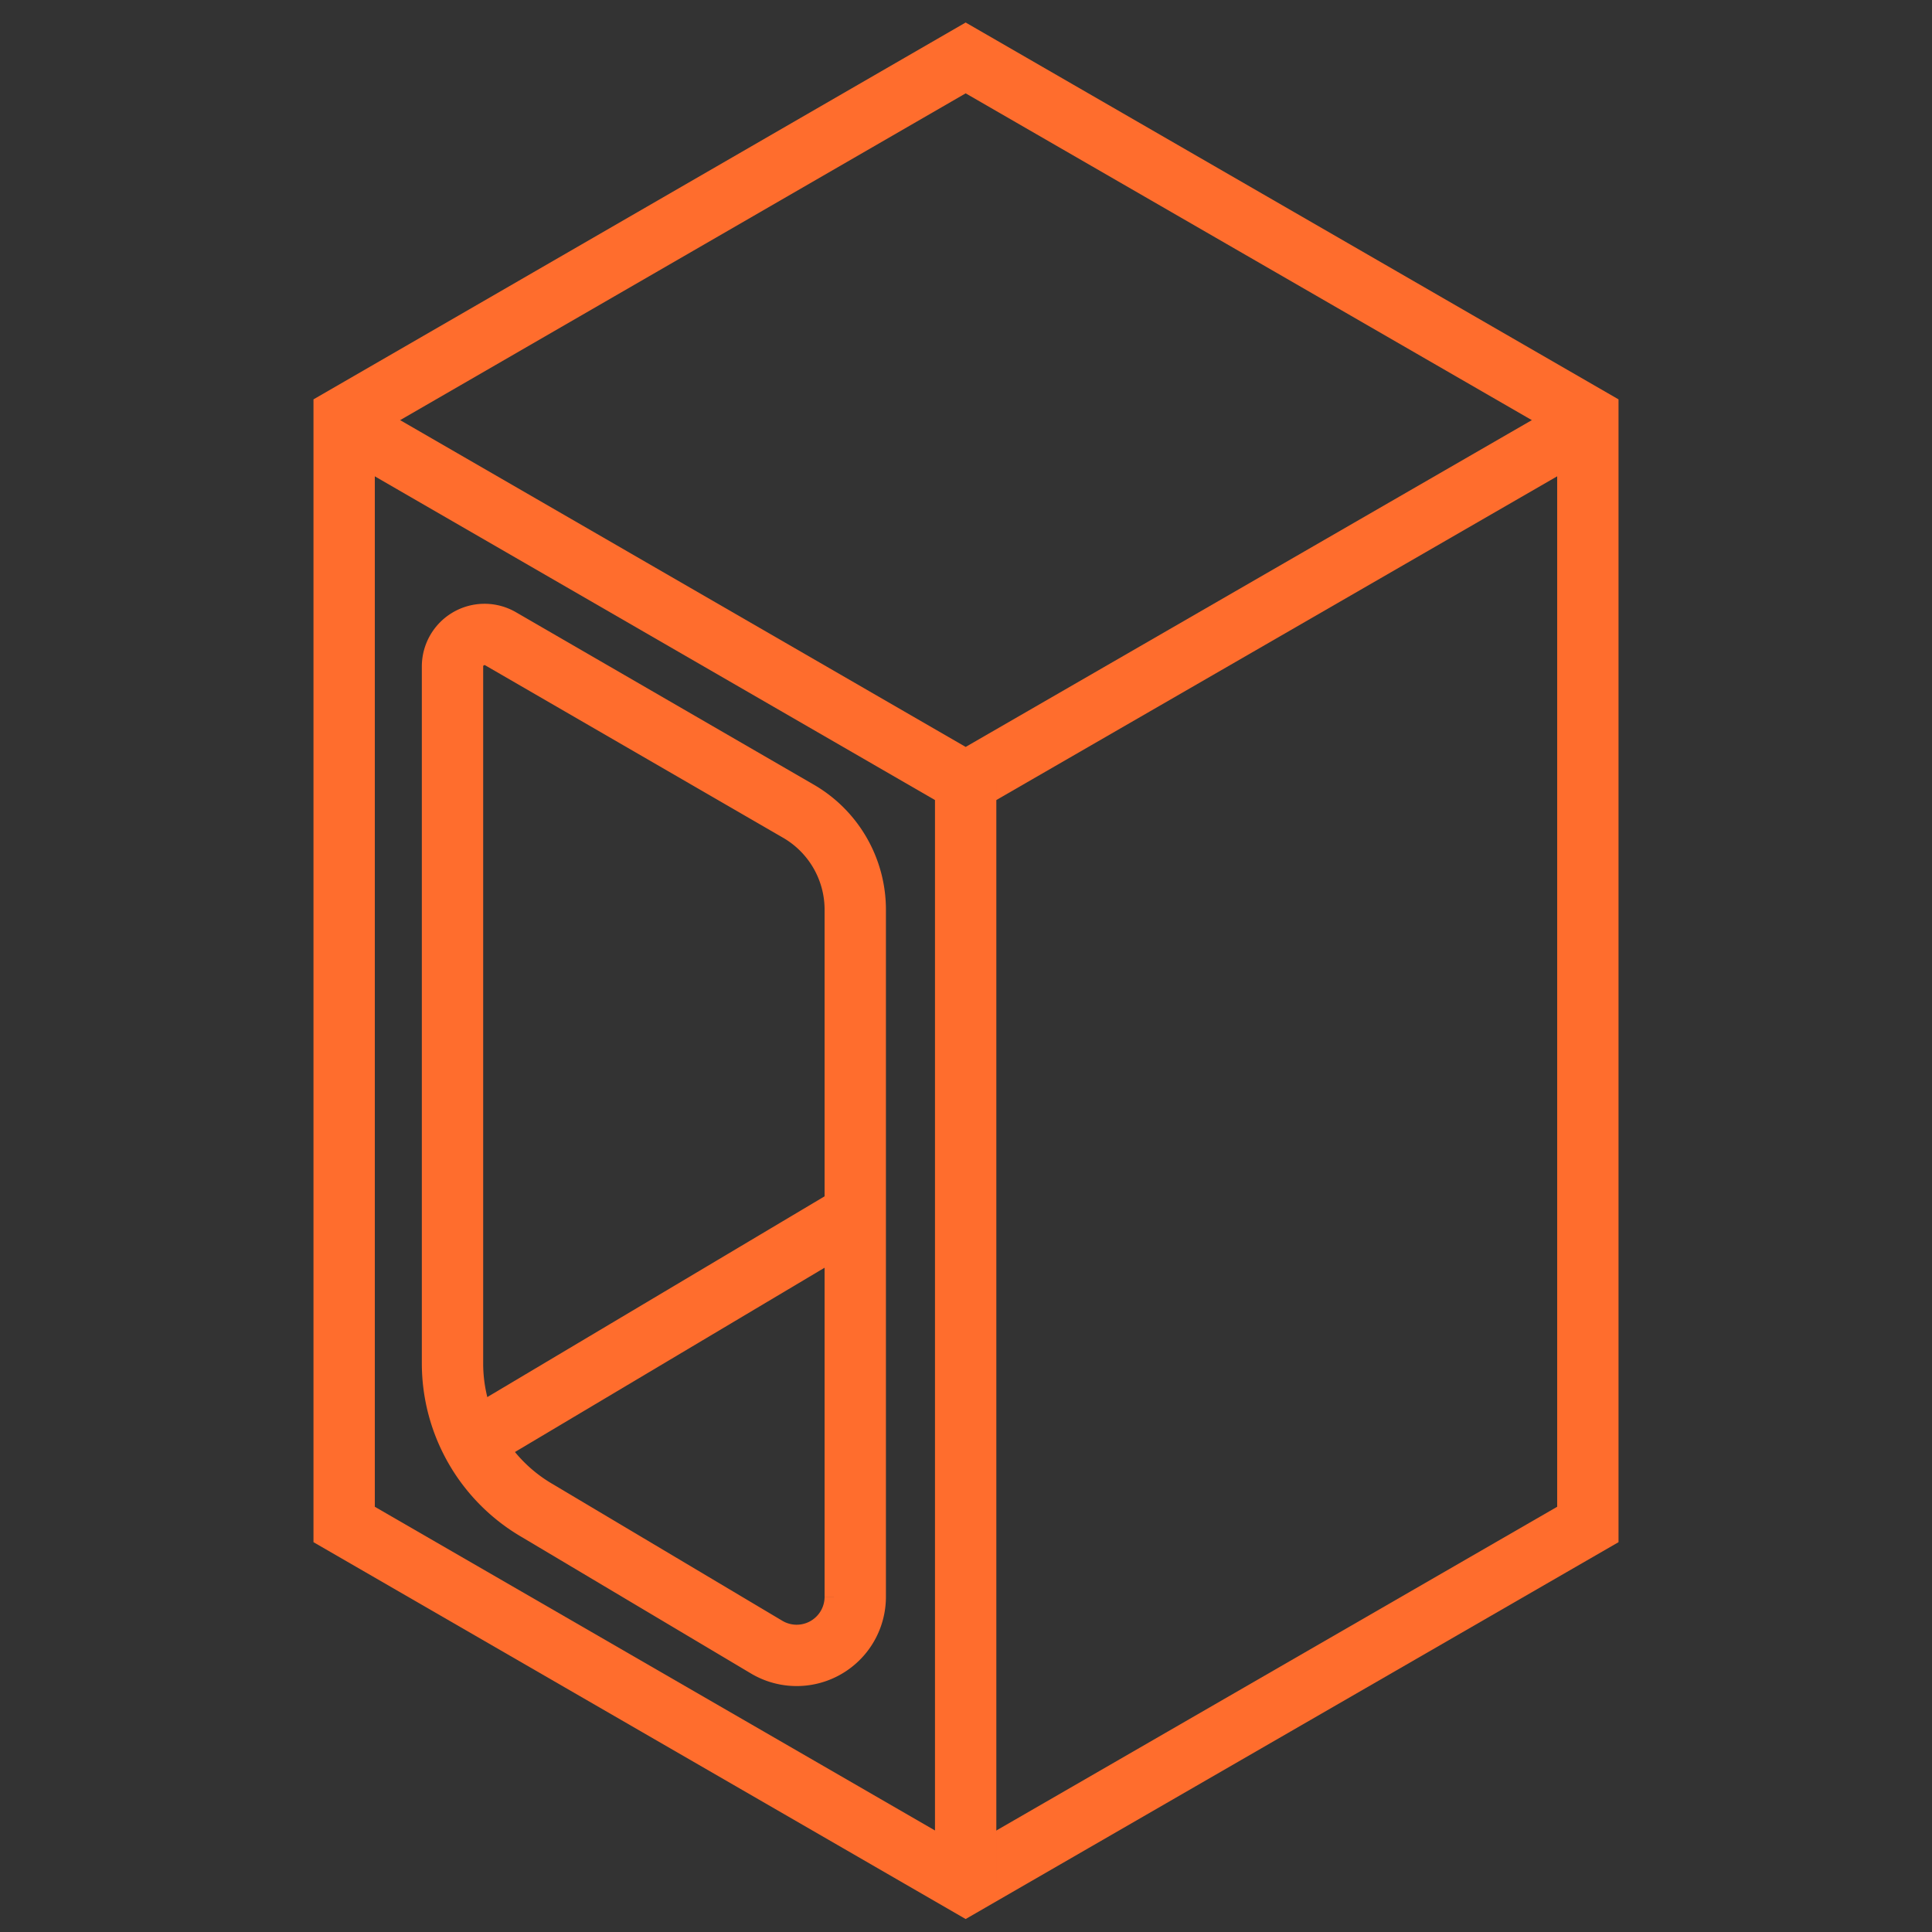
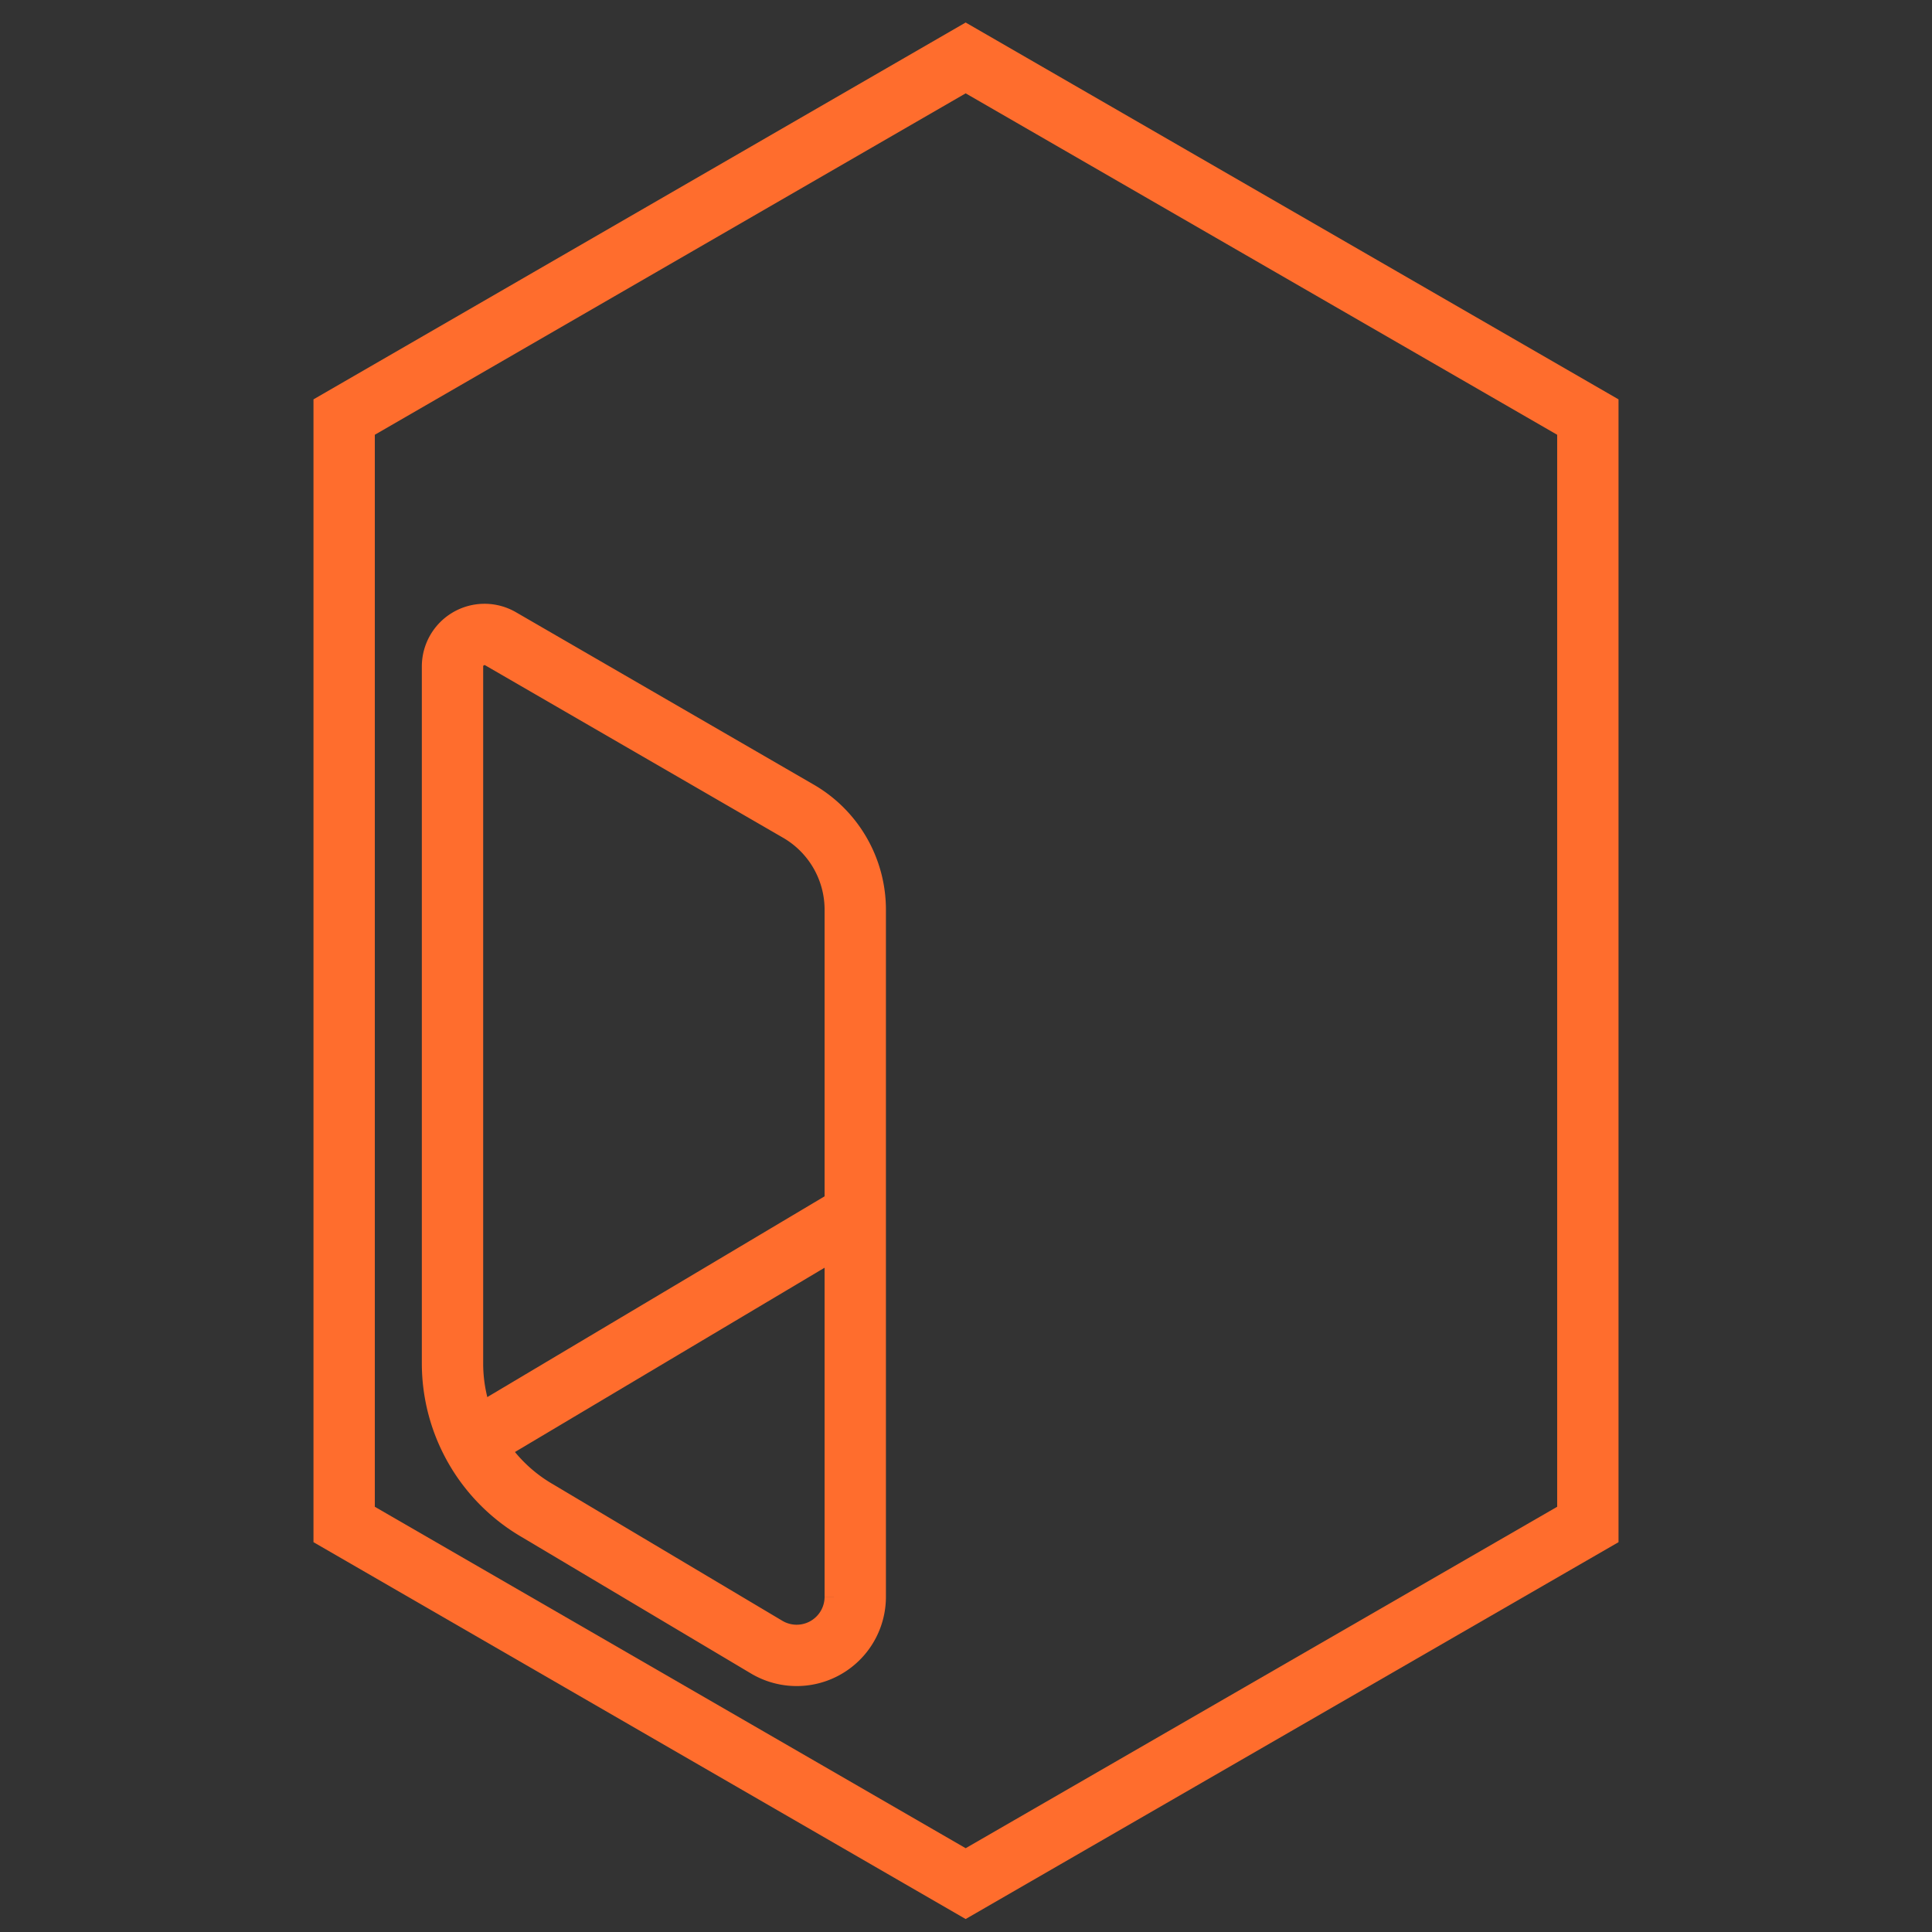
<svg xmlns="http://www.w3.org/2000/svg" viewBox="0 0 28.35 28.35">
  <rect x="0" y="0" width="28.35" height="28.35" fill="#333333" stroke="none" />
  <g fill="none" stroke-miterlimit="10">
-     <path d="m-477.04-28.95h994.58v233.99h-994.58z" stroke="#fff" stroke-width="2.69" />
    <g stroke="#ff6d2d" stroke-width=".9">
      <path d="m5.05 6.12v16.25l9.12 5.27 9.13-5.27v-16.25l-9.13-5.27z" />
-       <path d="m23.3 6.21-9.13 5.27-9.12-5.27" />
-       <path d="m14.17 27.64v-16.16" />
      <path d="m11.25 24.17-3.36-2a2.5 2.5 0 0 1 -1.25-2.17v-10.22a.47.47 0 0 1 .7-.41l4.37 2.53a1.67 1.67 0 0 1 .84 1.45v10.08a.86.86 0 0 1 -1.3.74z" />
      <path d="m12.4 17.9-5.41 3.22" />
    </g>
  </g>
</svg>